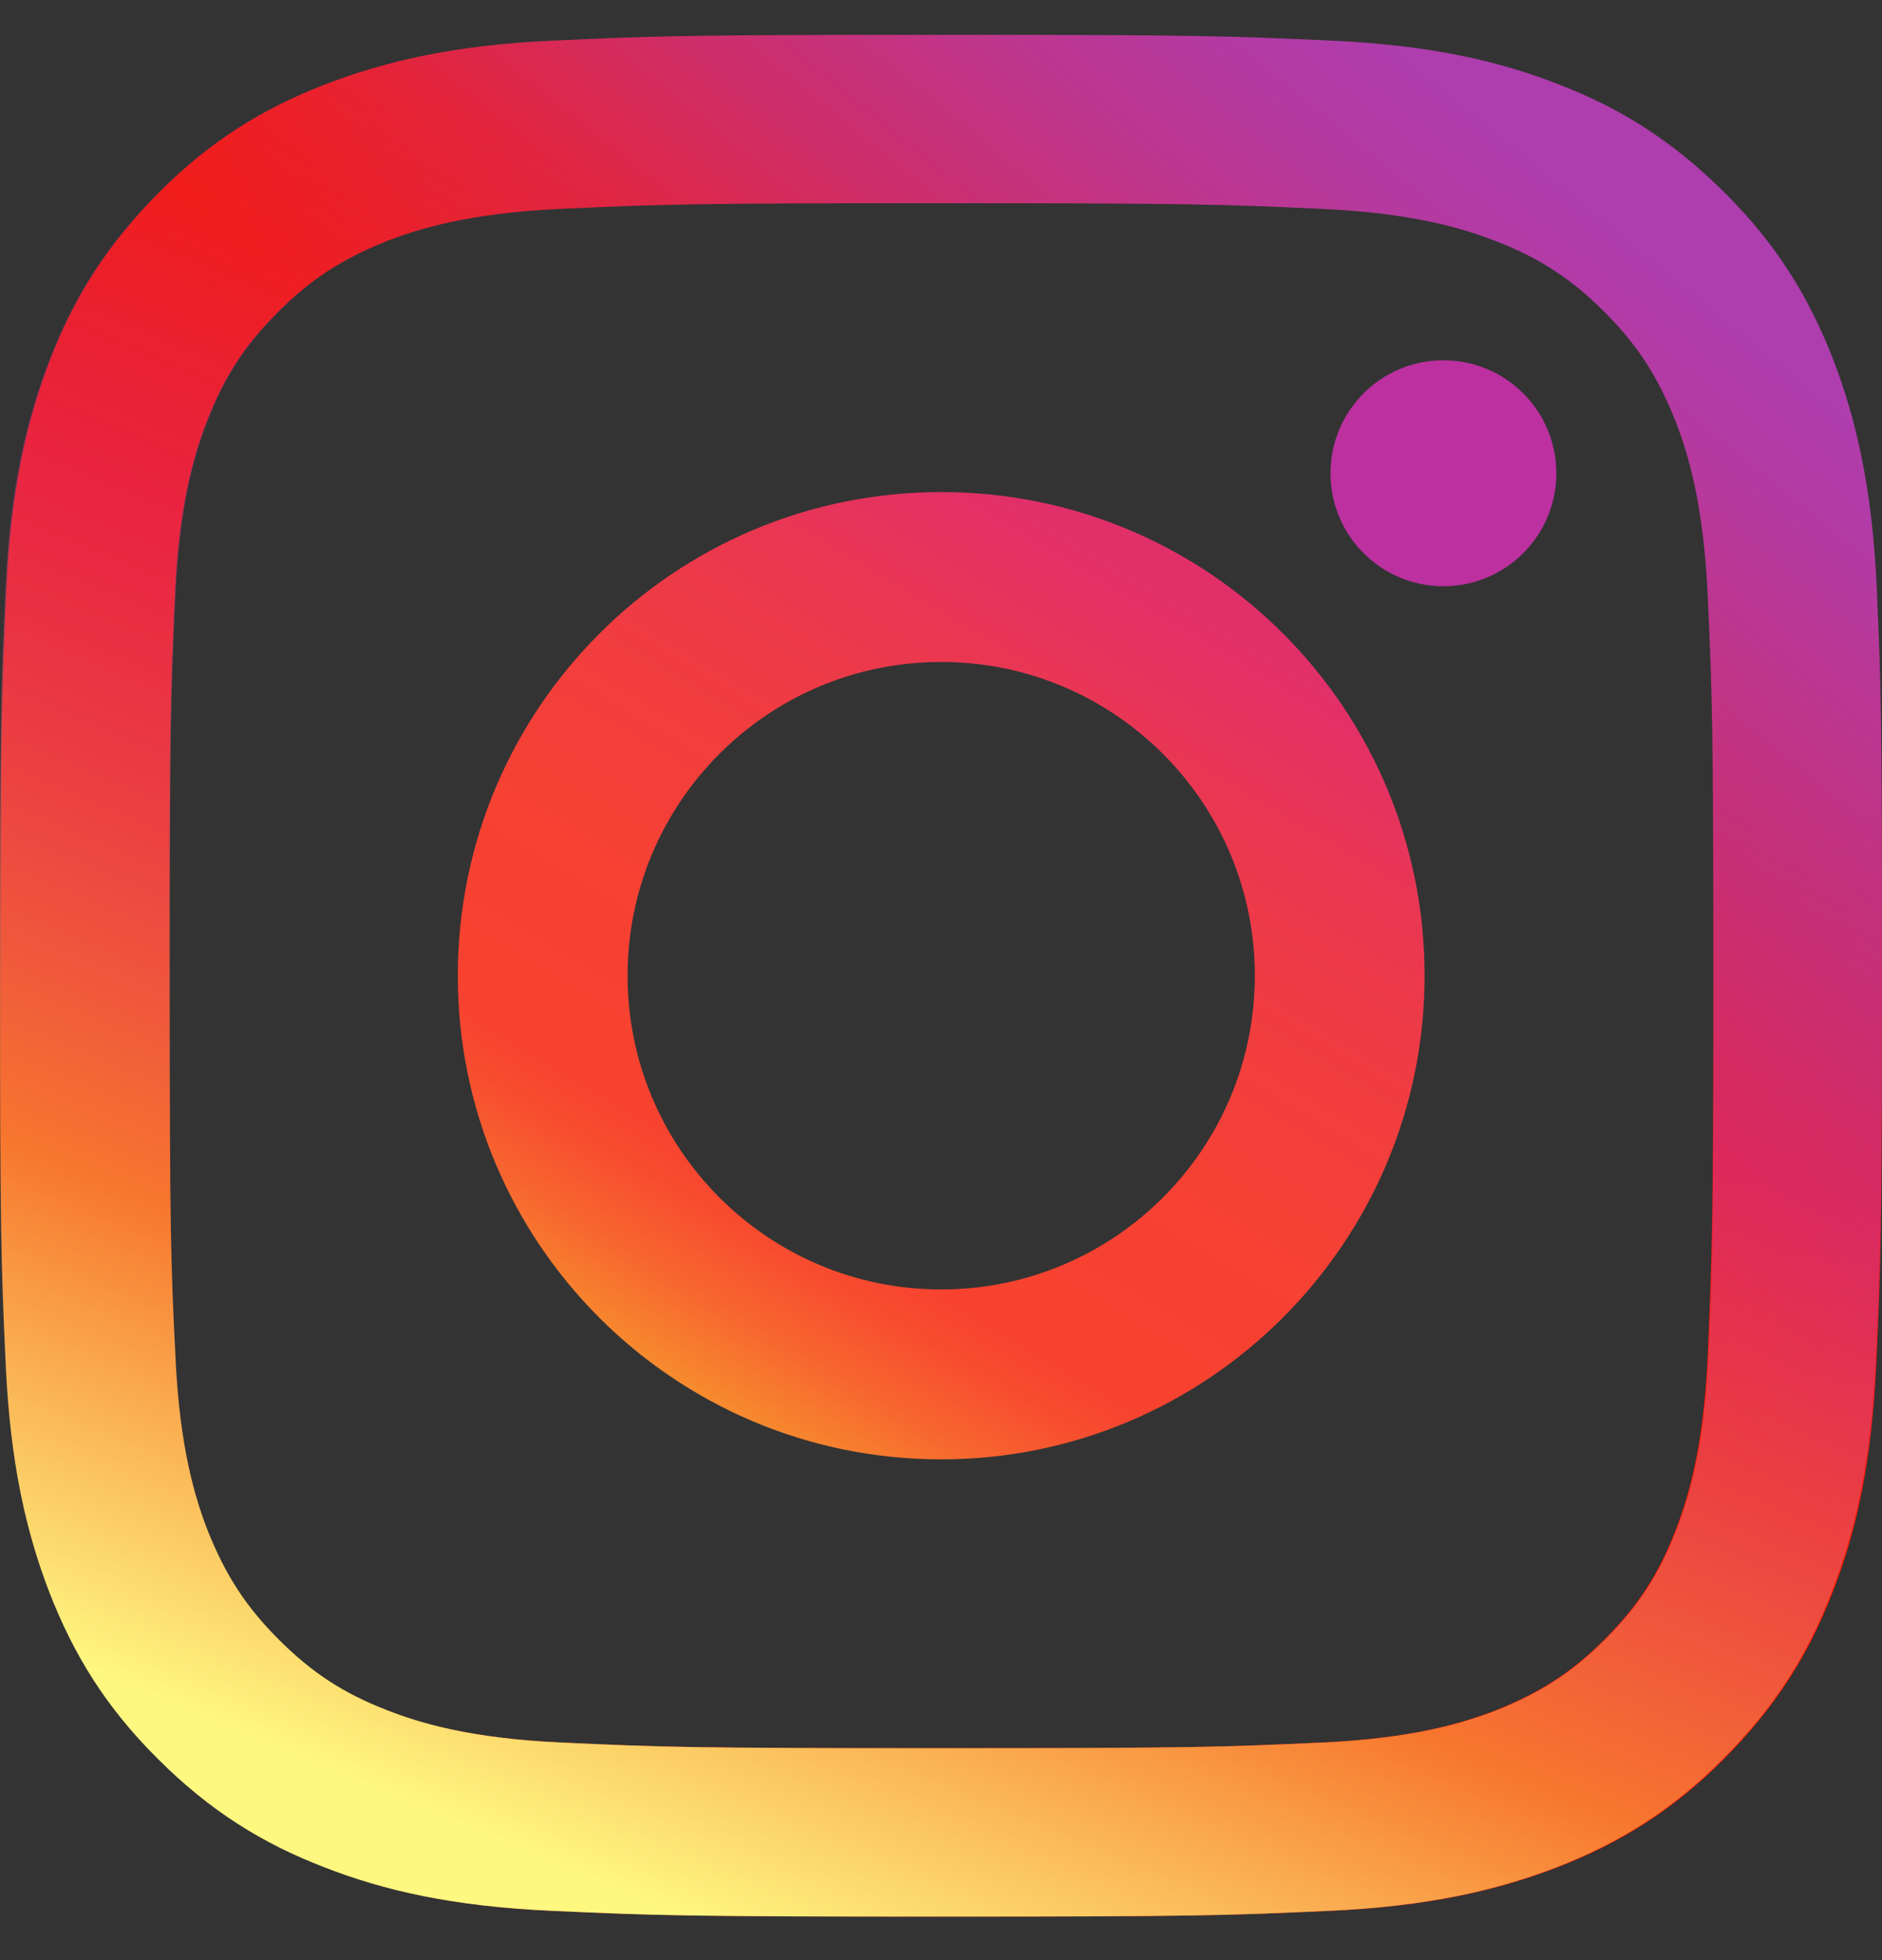
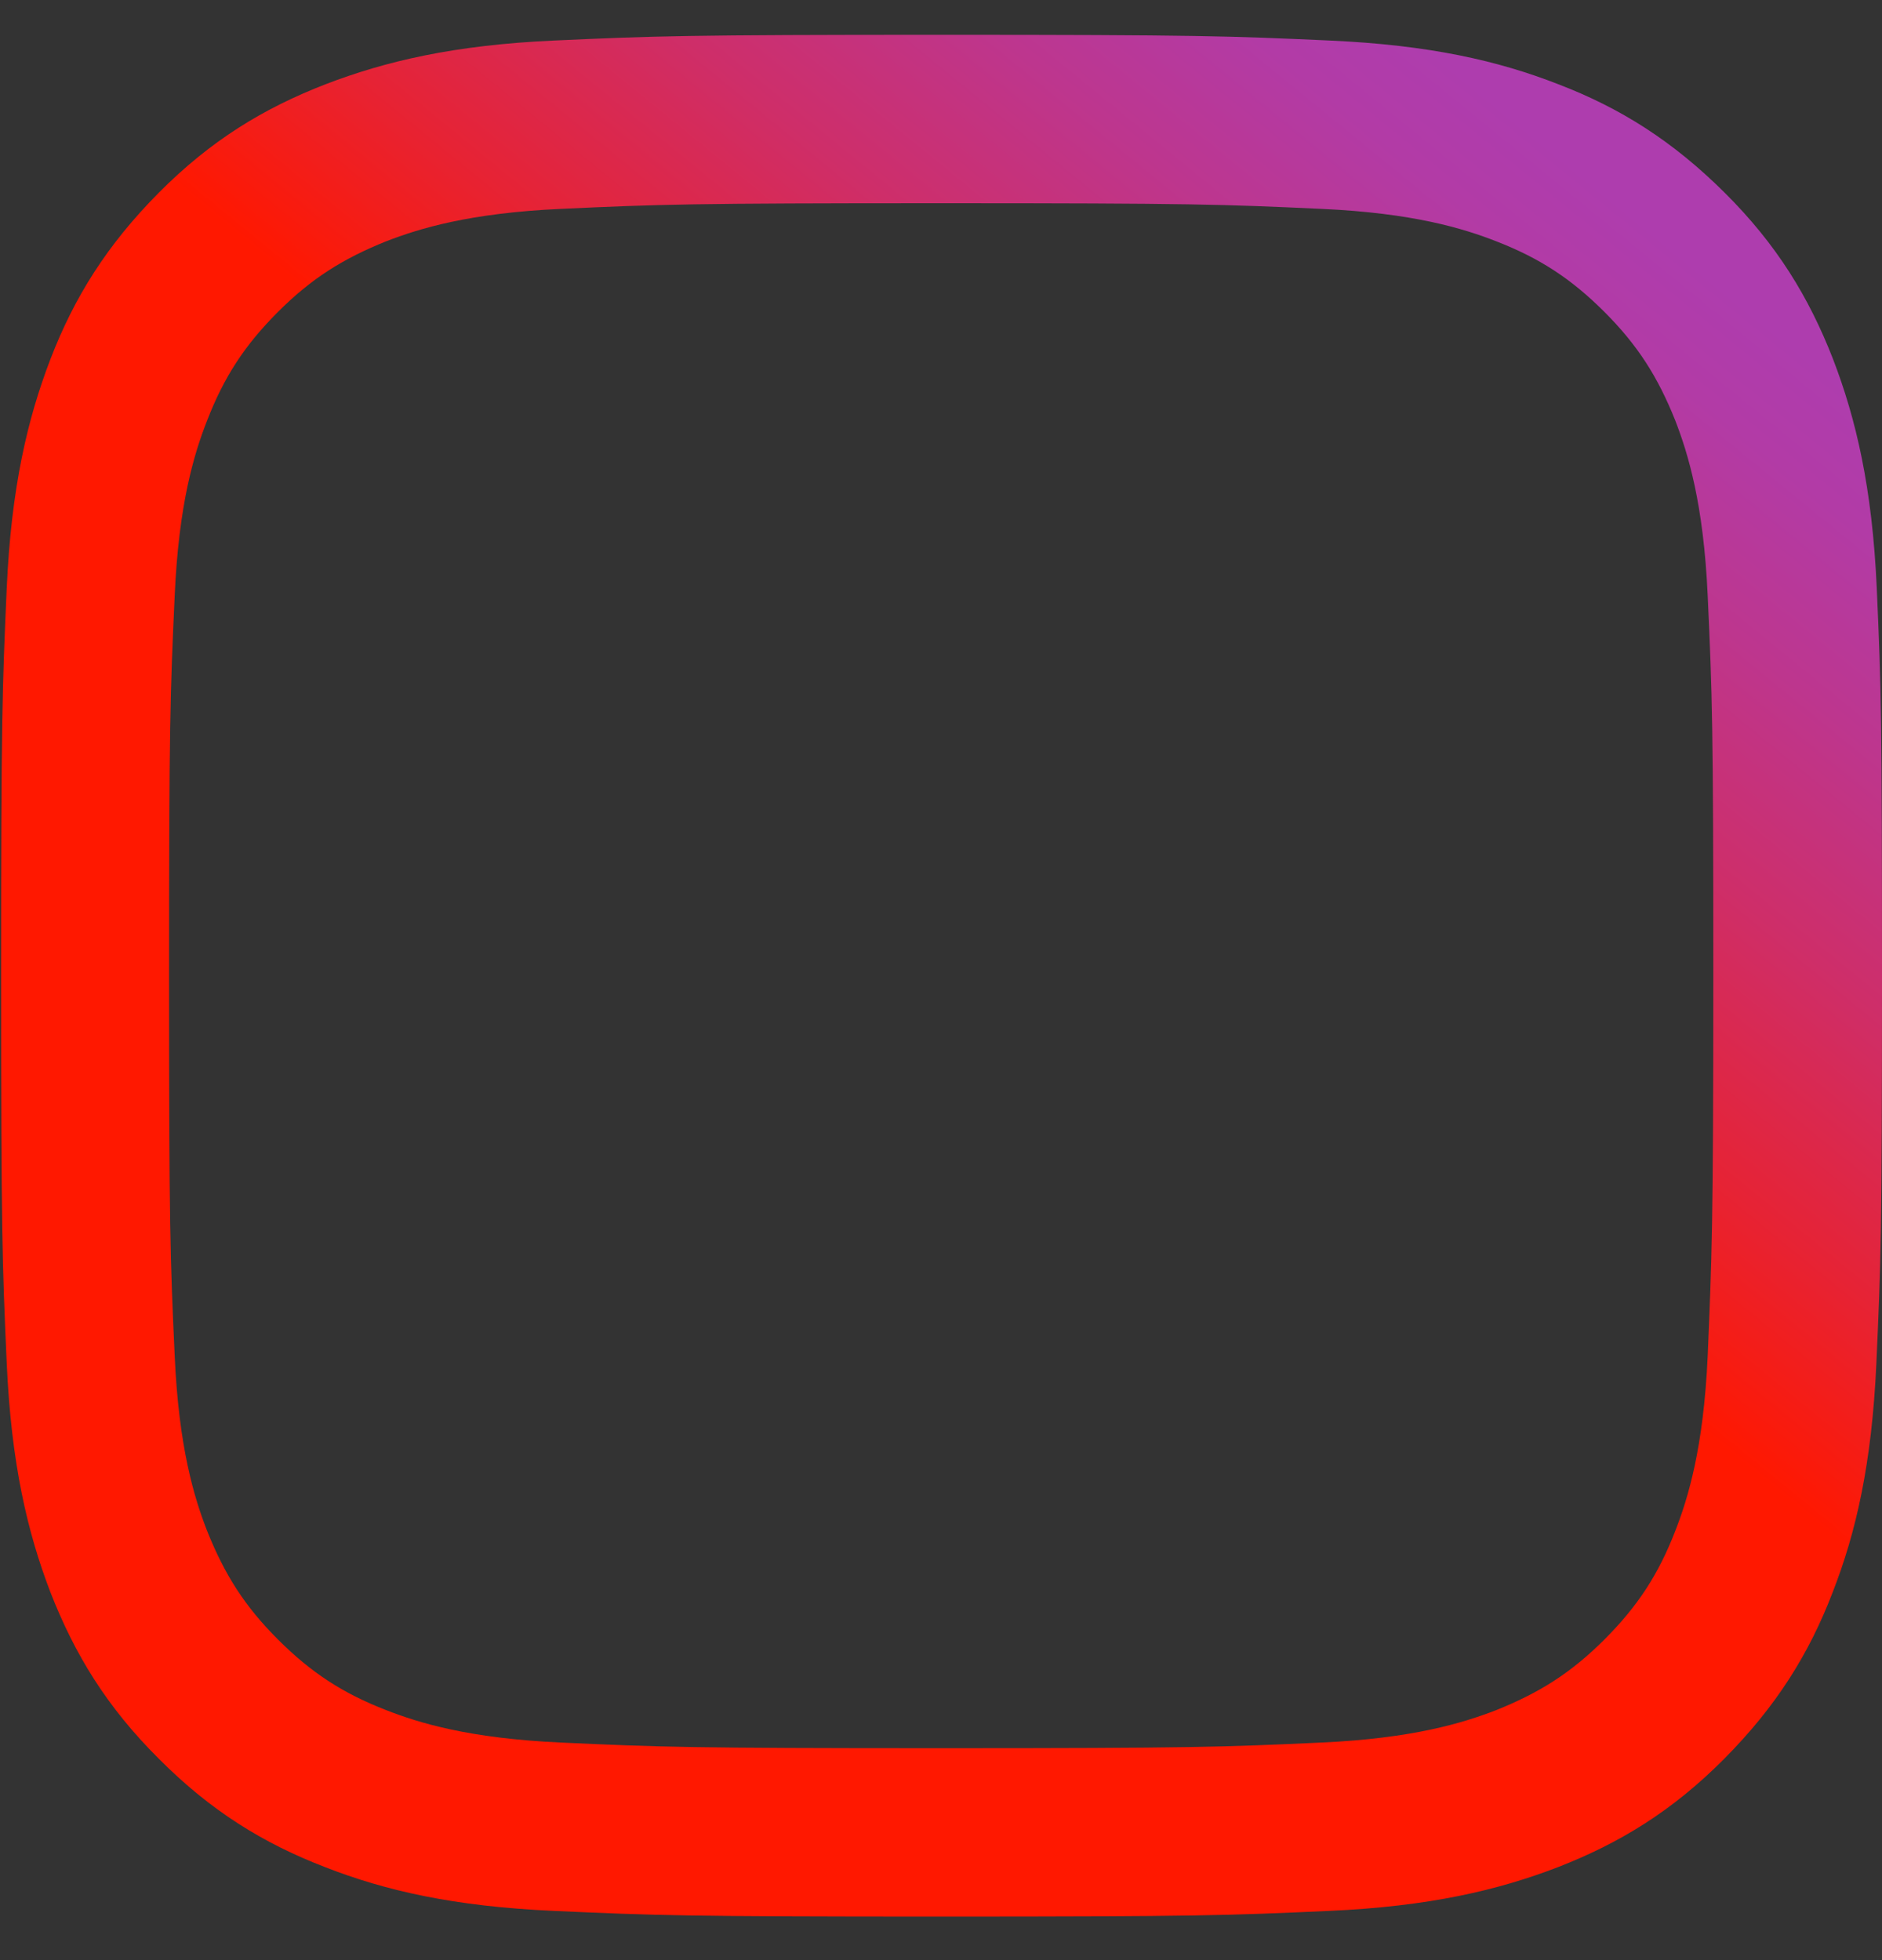
<svg xmlns="http://www.w3.org/2000/svg" width="24" height="25" viewBox="0 0 24 25" fill="none">
  <rect x="0" y="0" width="24" height="25" fill="#333333" stroke="none" />
  <path d="M23.933 7.497C23.875 6.219 23.669 5.344 23.376 4.581C23.069 3.793 22.66 3.12 21.993 2.457C21.326 1.794 20.659 1.376 19.871 1.074C19.108 0.776 18.234 0.574 16.957 0.517C15.675 0.459 15.267 0.444 12.012 0.444C8.752 0.444 8.344 0.459 7.067 0.517C5.79 0.574 4.916 0.781 4.153 1.074C3.361 1.381 2.689 1.79 2.026 2.457C1.363 3.125 0.946 3.793 0.643 4.581C0.35 5.344 0.144 6.219 0.086 7.497C0.029 8.779 0.014 9.187 0.014 12.444C0.014 15.706 0.029 16.115 0.086 17.392C0.144 18.67 0.35 19.544 0.643 20.308C0.951 21.096 1.359 21.769 2.026 22.432C2.689 23.099 3.361 23.512 4.148 23.815C4.911 24.113 5.785 24.315 7.062 24.372C8.344 24.43 8.752 24.445 12.007 24.445C15.267 24.445 15.675 24.43 16.952 24.372C18.229 24.315 19.103 24.108 19.866 23.815C20.654 23.508 21.326 23.099 21.988 22.432C22.651 21.764 23.069 21.096 23.371 20.308C23.669 19.544 23.87 18.67 23.928 17.392C23.986 16.11 24 15.701 24 12.444C24 9.187 23.99 8.774 23.933 7.497ZM21.777 17.296C21.724 18.468 21.527 19.107 21.364 19.525C21.148 20.083 20.884 20.486 20.462 20.909C20.039 21.332 19.641 21.586 19.079 21.812C18.657 21.975 18.018 22.172 16.851 22.225C15.589 22.283 15.209 22.297 12.002 22.297C8.795 22.297 8.416 22.283 7.153 22.225C5.982 22.172 5.343 21.975 4.926 21.812C4.369 21.596 3.966 21.332 3.543 20.909C3.121 20.486 2.866 20.087 2.641 19.525C2.477 19.103 2.28 18.464 2.228 17.296C2.17 16.033 2.156 15.653 2.156 12.444C2.156 9.235 2.17 8.856 2.228 7.593C2.28 6.42 2.477 5.782 2.641 5.364C2.857 4.806 3.121 4.403 3.543 3.98C3.966 3.557 4.364 3.303 4.926 3.077C5.348 2.914 5.987 2.717 7.153 2.664C8.416 2.606 8.795 2.592 12.002 2.592C15.209 2.592 15.589 2.606 16.851 2.664C18.023 2.717 18.661 2.914 19.079 3.077C19.636 3.293 20.039 3.557 20.462 3.98C20.884 4.403 21.139 4.802 21.364 5.364C21.527 5.786 21.724 6.425 21.777 7.593C21.835 8.856 21.849 9.235 21.849 12.444C21.849 15.653 21.83 16.033 21.777 17.296Z" fill="url(#paint0_linear_21537_15649)" />
-   <path d="M12.002 6.276C8.594 6.276 5.838 9.039 5.838 12.444C5.838 15.855 8.599 18.613 12.002 18.613C15.406 18.613 18.167 15.846 18.167 12.444C18.167 9.034 15.411 6.276 12.002 6.276ZM12.002 16.446C9.794 16.446 8.003 14.654 8.003 12.444C8.003 10.235 9.794 8.443 12.002 8.443C14.211 8.443 16.002 10.235 16.002 12.444C16.002 14.654 14.211 16.446 12.002 16.446Z" fill="url(#paint1_linear_21537_15649)" />
-   <path d="M18.407 7.477C19.202 7.477 19.847 6.832 19.847 6.036C19.847 5.24 19.202 4.595 18.407 4.595C17.611 4.595 16.967 5.24 16.967 6.036C16.967 6.832 17.611 7.477 18.407 7.477Z" fill="#BC30A0" />
-   <path d="M0 12.444C0 15.706 0.014 16.115 0.072 17.392C0.13 18.67 0.336 19.544 0.629 20.308C0.936 21.096 1.344 21.769 2.012 22.432C2.674 23.095 3.346 23.512 4.134 23.815C4.897 24.113 5.771 24.315 7.048 24.372C8.33 24.43 8.738 24.445 11.993 24.445C15.253 24.445 15.661 24.43 16.938 24.372C18.215 24.315 19.089 24.108 19.852 23.815C20.639 23.508 21.311 23.099 21.974 22.432C22.637 21.769 23.054 21.096 23.357 20.308C23.654 19.544 23.856 18.67 23.914 17.392C23.971 16.11 23.986 15.701 23.986 12.444C23.986 9.183 23.971 8.774 23.914 7.497C23.856 6.219 23.649 5.344 23.357 4.581C23.049 3.793 22.641 3.12 21.974 2.457C21.316 1.79 20.644 1.376 19.857 1.074C19.093 0.776 18.22 0.574 16.943 0.517C15.661 0.459 15.253 0.444 11.998 0.444C8.738 0.444 8.33 0.459 7.053 0.517C5.776 0.574 4.902 0.781 4.138 1.074C3.351 1.381 2.679 1.79 2.016 2.457C1.354 3.125 0.936 3.793 0.634 4.581C0.336 5.344 0.13 6.219 0.072 7.497C0.014 8.774 0 9.183 0 12.444ZM2.165 12.444C2.165 9.24 2.18 8.856 2.237 7.593C2.29 6.42 2.487 5.782 2.65 5.364C2.866 4.806 3.13 4.403 3.553 3.98C3.975 3.557 4.374 3.303 4.935 3.077C5.358 2.914 5.996 2.717 7.163 2.664C8.426 2.606 8.805 2.592 12.012 2.592C15.219 2.592 15.598 2.606 16.861 2.664C18.032 2.717 18.671 2.914 19.089 3.077C19.645 3.293 20.049 3.557 20.471 3.98C20.894 4.403 21.148 4.802 21.374 5.364C21.537 5.786 21.734 6.425 21.787 7.593C21.844 8.856 21.859 9.235 21.859 12.444C21.859 15.653 21.844 16.033 21.787 17.296C21.734 18.468 21.537 19.107 21.374 19.525C21.158 20.083 20.894 20.486 20.471 20.909C20.049 21.332 19.65 21.586 19.089 21.812C18.666 21.975 18.028 22.172 16.861 22.225C15.598 22.283 15.219 22.297 12.012 22.297C8.805 22.297 8.426 22.283 7.163 22.225C5.992 22.172 5.353 21.975 4.935 21.812C4.378 21.596 3.975 21.332 3.553 20.909C3.13 20.486 2.876 20.087 2.65 19.525C2.487 19.103 2.29 18.464 2.237 17.296C2.175 16.033 2.165 15.649 2.165 12.444Z" fill="url(#paint2_linear_21537_15649)" />
  <defs>
    <linearGradient id="paint0_linear_21537_15649" x1="20.296" y1="2.28" x2="2.933" y2="23.552" gradientUnits="userSpaceOnUse">
      <stop stop-color="#AE3DAE" />
      <stop offset="0.047" stop-color="#B23BA6" />
      <stop offset="0.122" stop-color="#BD368E" />
      <stop offset="0.215" stop-color="#CE2E69" />
      <stop offset="0.322" stop-color="#E62335" />
      <stop offset="0.418" stop-color="#FF1800" />
    </linearGradient>
    <linearGradient id="paint1_linear_21537_15649" x1="14.942" y1="7.497" x2="8.635" y2="18.096" gradientUnits="userSpaceOnUse">
      <stop stop-color="#E12F6A" />
      <stop offset="0.171" stop-color="#EA3751" />
      <stop offset="0.356" stop-color="#F13D3E" />
      <stop offset="0.547" stop-color="#F64133" />
      <stop offset="0.747" stop-color="#F7422F" />
      <stop offset="0.795" stop-color="#F74C2F" />
      <stop offset="0.874" stop-color="#F7652F" />
      <stop offset="0.976" stop-color="#F78F2E" />
      <stop offset="1" stop-color="#F79A2E" />
    </linearGradient>
    <linearGradient id="paint2_linear_21537_15649" x1="17.438" y1="-0.544" x2="6.814" y2="24.781" gradientUnits="userSpaceOnUse">
      <stop offset="0.234" stop-color="#9E35A5" stop-opacity="0" />
      <stop offset="0.451" stop-color="#D42F7F" stop-opacity="0.5" />
      <stop offset="0.752" stop-color="#F7772E" />
      <stop offset="0.962" stop-color="#FEF780" />
    </linearGradient>
  </defs>
</svg>